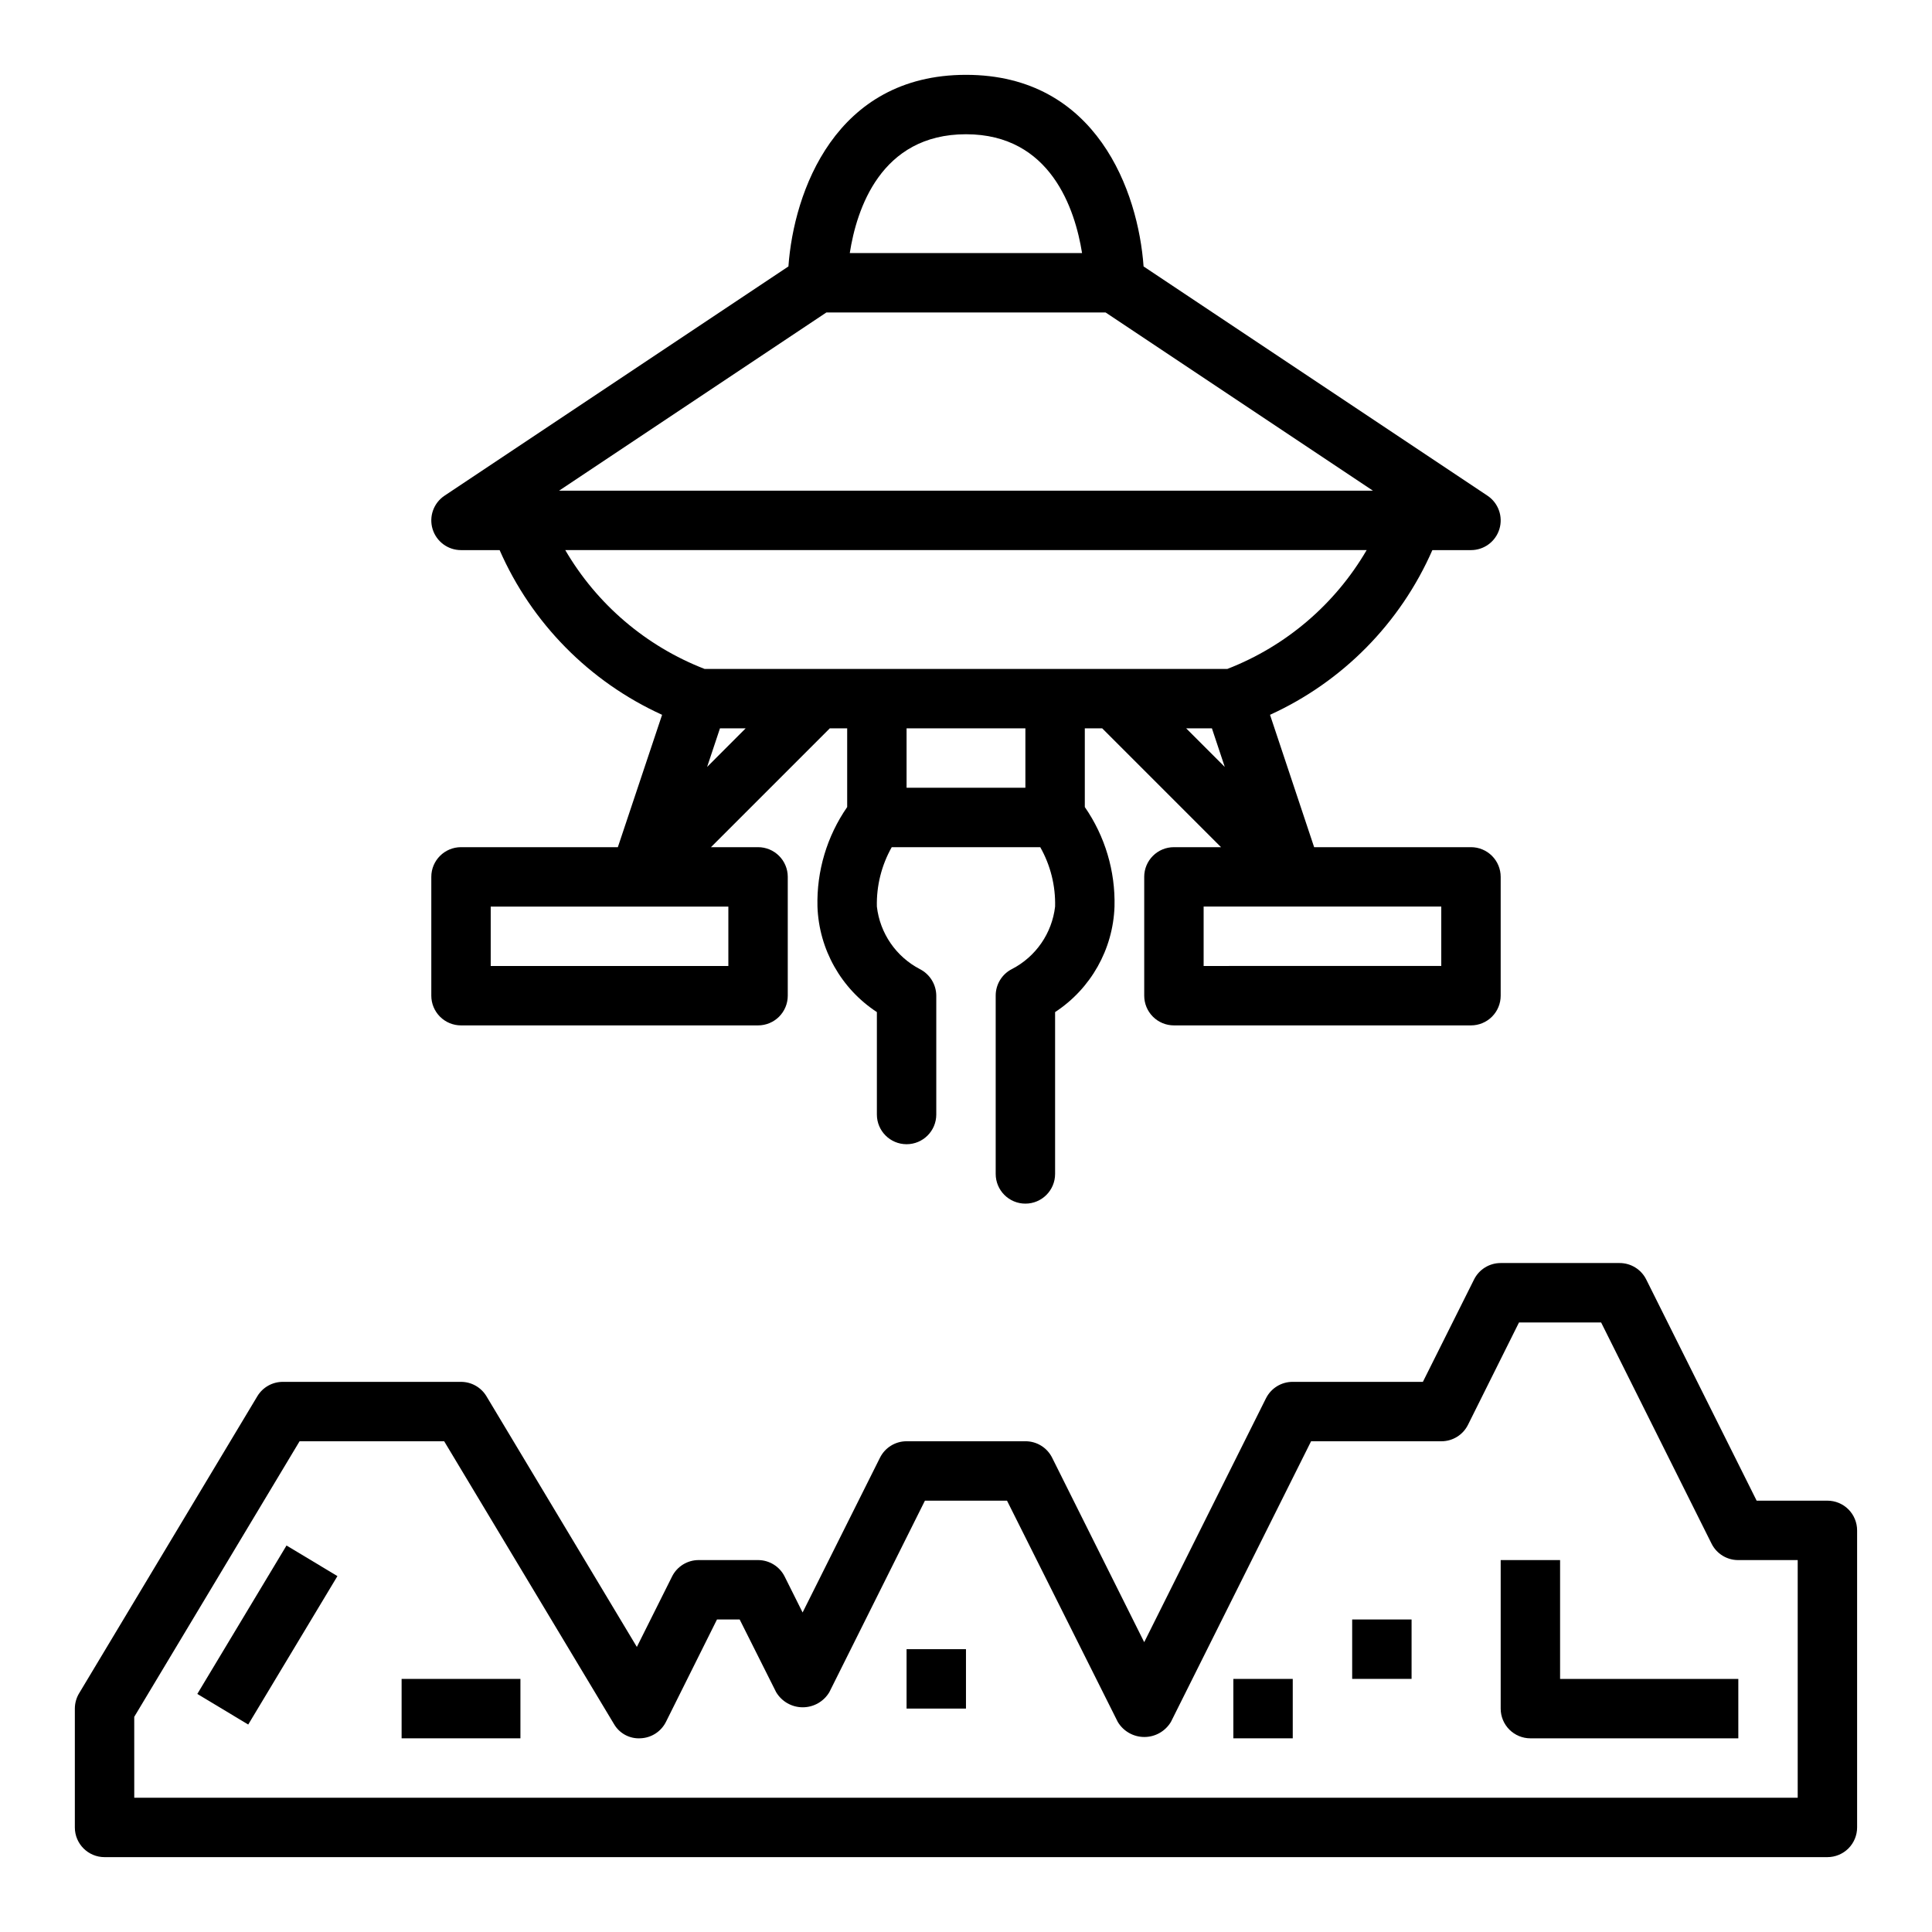
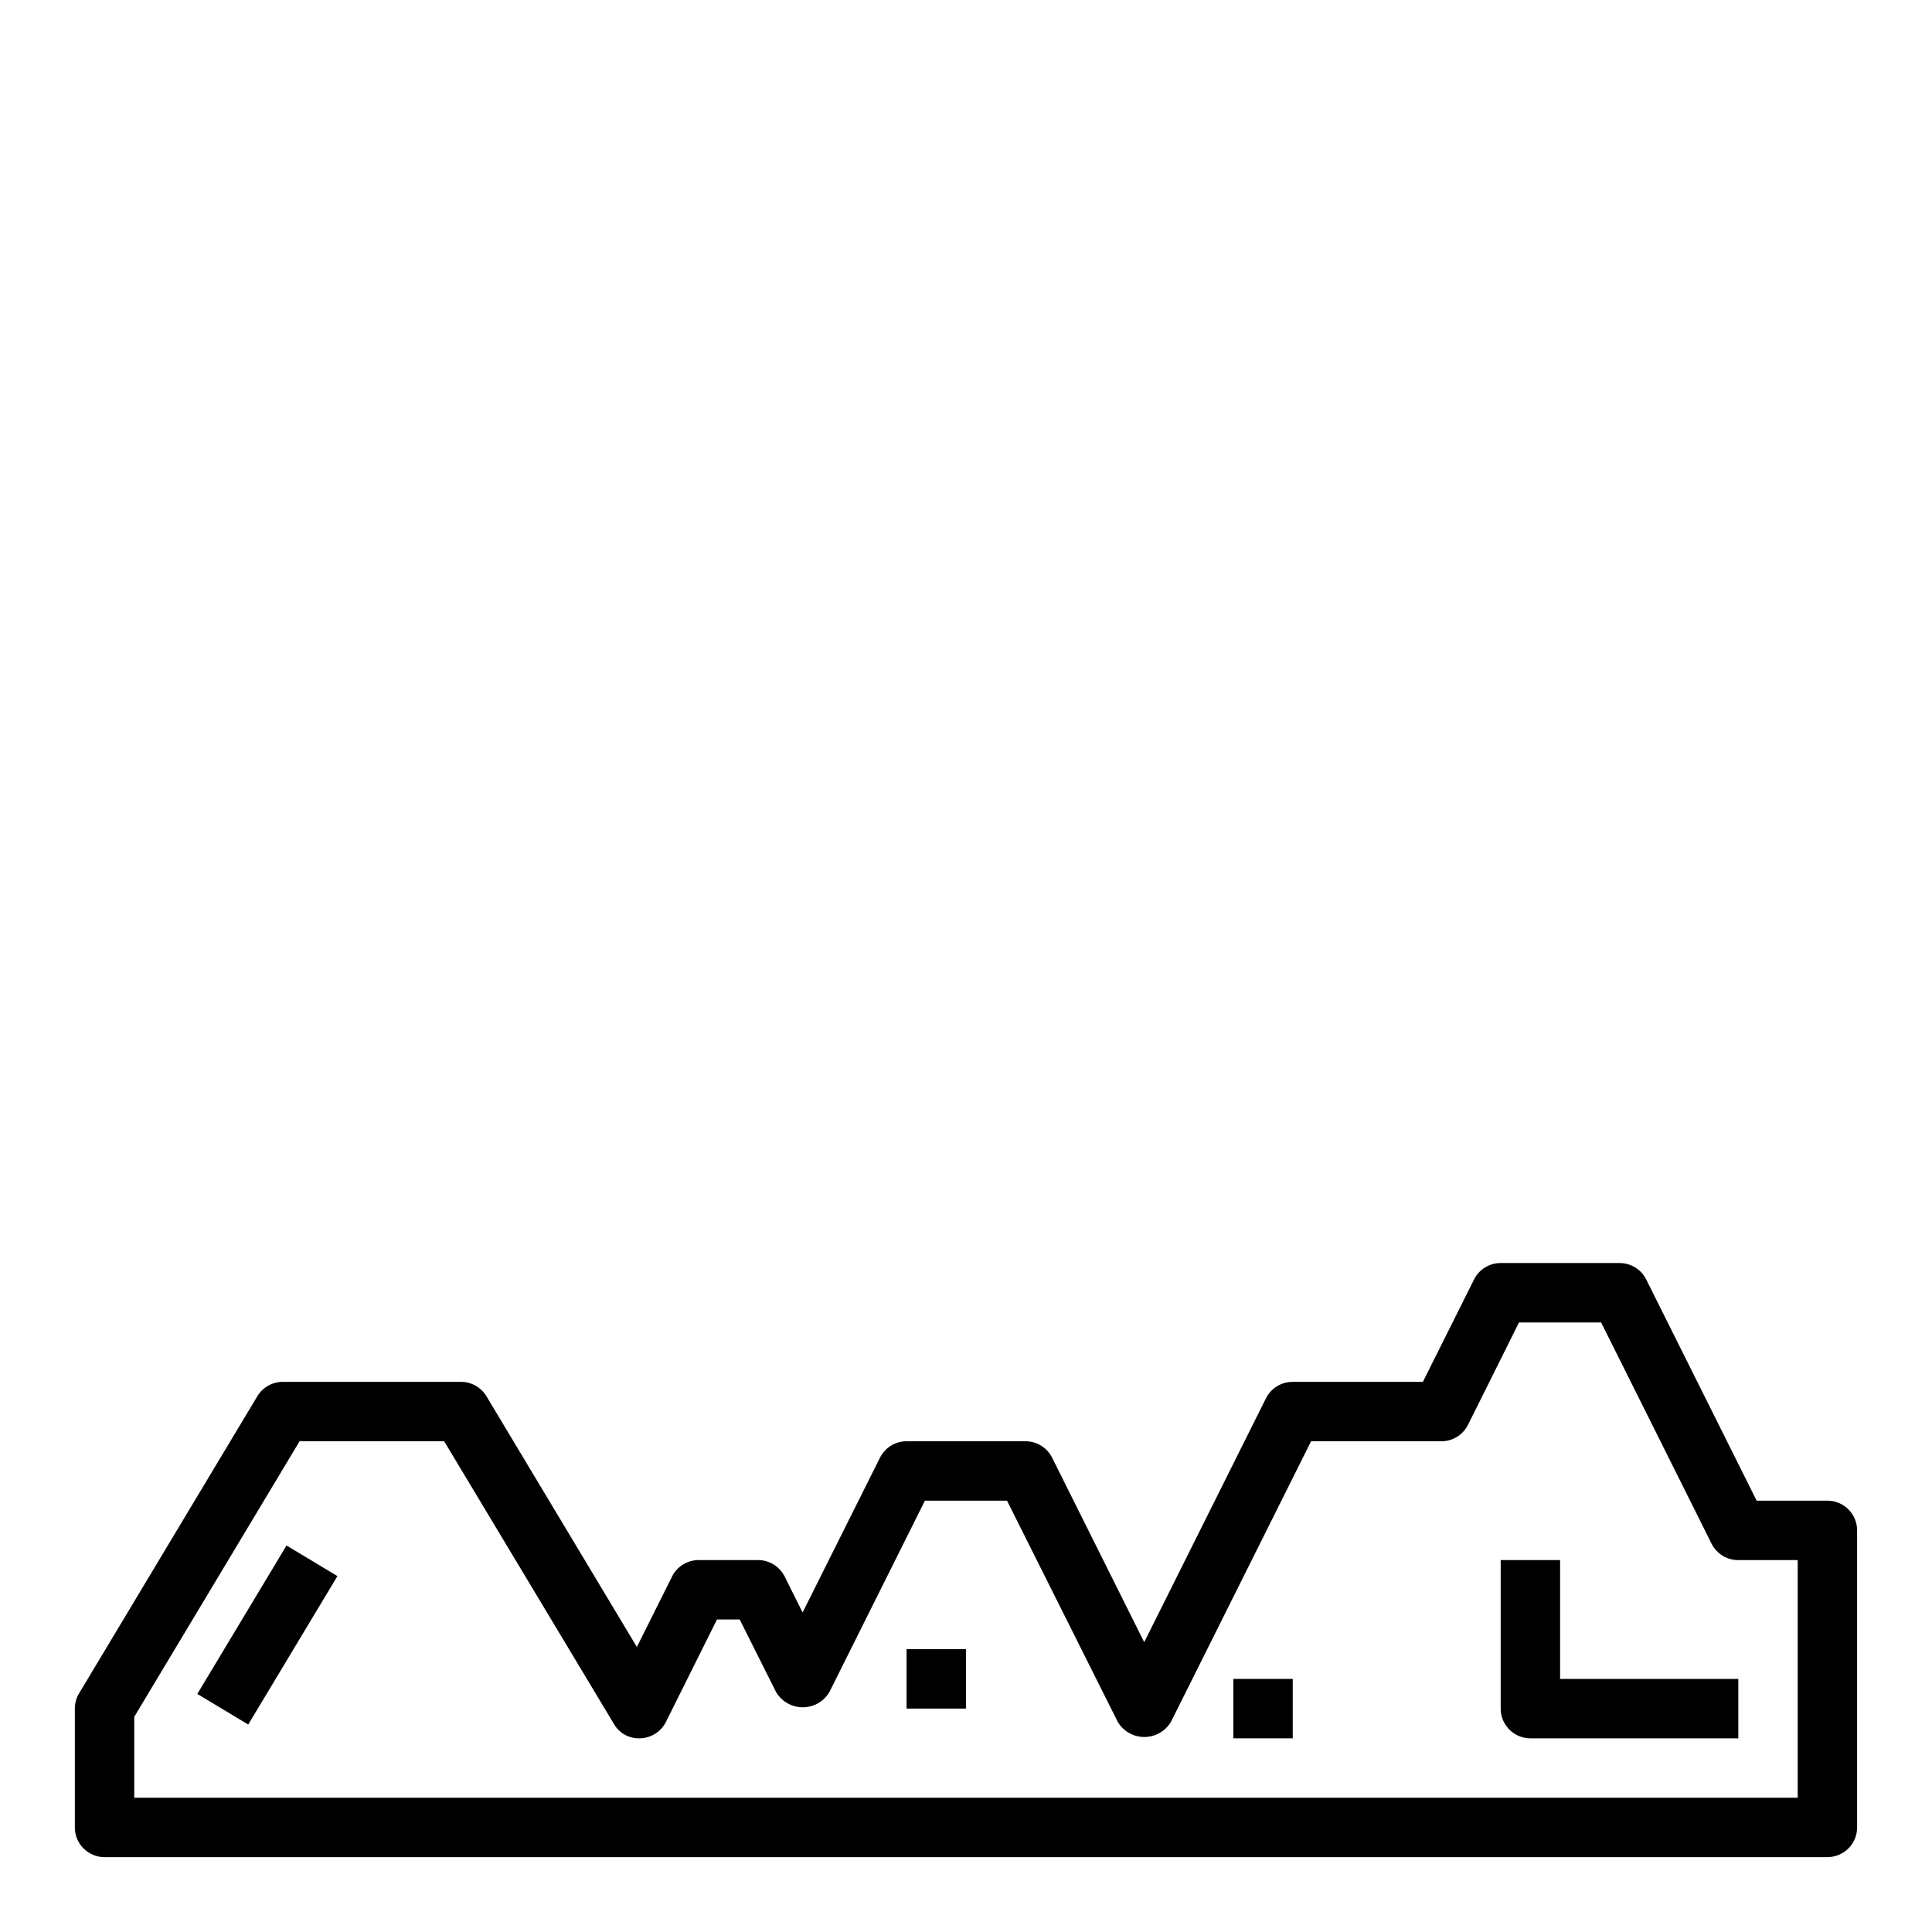
<svg xmlns="http://www.w3.org/2000/svg" fill="#000000" width="800px" height="800px" version="1.1" viewBox="144 144 512 512">
  <g>
    <path d="m196.29 592.91 23.641-39.336 13.492 8.109-23.641 39.336z" />
    <path d="m557.44 557.44h-15.742v39.363c0 2.086 0.828 4.09 2.305 5.566 1.477 1.473 3.481 2.305 5.566 2.305h55.105v-15.746h-47.234z" />
    <path d="m470.85 588.93h15.742v15.742h-15.742z" />
-     <path d="m502.34 573.18h15.742v15.742h-15.742z" />
-     <path d="m250.43 588.93h31.488v15.742h-31.488z" />
-     <path d="m447.23 376.38v31.488c0 2.086 0.828 4.09 2.305 5.566 1.477 1.477 3.481 2.305 5.566 2.305h78.723c2.086 0 4.09-0.828 5.566-2.305s2.305-3.481 2.305-5.566v-31.488c0-2.09-0.828-4.09-2.305-5.566-1.477-1.477-3.481-2.305-5.566-2.305h-41.566l-11.691-35.078h0.004c19.223-8.758 34.539-24.297 43.02-43.645h10.234c3.469 0 6.527-2.269 7.535-5.59 1.004-3.32-0.281-6.906-3.168-8.832l-91.133-60.754c-1.402-19.695-12.359-50.777-47.059-50.777s-45.656 31.078-47.059 50.773l-91.137 60.758c-2.887 1.926-4.172 5.512-3.168 8.832 1.008 3.32 4.066 5.59 7.539 5.59h10.234-0.004c8.488 19.355 23.82 34.895 43.055 43.645l-11.723 35.078h-41.562c-4.348 0-7.875 3.523-7.875 7.871v31.488c0 2.086 0.832 4.09 2.309 5.566s3.477 2.305 5.566 2.305h78.719c2.086 0 4.09-0.828 5.566-2.305 1.477-1.477 2.305-3.481 2.305-5.566v-31.488c0-2.09-0.828-4.09-2.305-5.566-1.477-1.477-3.481-2.305-5.566-2.305h-12.484l31.488-31.488h4.613v20.852c-5.359 7.734-8.117 16.973-7.875 26.379 0.395 11.324 6.266 21.754 15.746 27.961v27.145c0 4.348 3.523 7.871 7.871 7.871s7.871-3.523 7.871-7.871v-31.488c-0.02-2.961-1.676-5.664-4.305-7.023-6.336-3.281-10.625-9.504-11.438-16.594-0.129-5.508 1.23-10.945 3.938-15.742h39.359c2.715 4.793 4.074 10.234 3.934 15.742-0.82 7.059-5.086 13.254-11.391 16.531-2.68 1.34-4.367 4.086-4.352 7.086v47.23c0 4.348 3.523 7.875 7.871 7.875 4.348 0 7.871-3.527 7.871-7.875v-42.887c9.48-6.207 15.352-16.637 15.746-27.961 0.242-9.406-2.516-18.645-7.871-26.379v-20.852h4.613l31.488 31.488h-12.488c-4.348 0-7.871 3.523-7.871 7.871zm-110.21 23.617h-62.977v-15.746h62.977zm62.977-220.42c22.5 0 28.922 19.98 30.758 31.488h-61.555c1.785-11.508 8.148-31.488 30.797-31.488zm-37 47.23h73.996l70.848 47.23-215.69 0.004zm-69.211 62.977h212.39c-8.387 14.371-21.398 25.469-36.91 31.488h-138.55c-15.512-6.019-28.527-17.117-36.914-31.488zm37.605 57.465 3.41-10.234h6.809zm84.348 5.512h-31.488v-15.742h31.488zm49.43-15.742 3.41 10.234-10.234-10.234zm-2.195 47.23h62.977v15.742l-62.977 0.004z" />
    <path d="m628.29 636.16h-456.58c-4.348 0-7.875-3.523-7.875-7.871v-31.488c0.004-1.43 0.391-2.832 1.129-4.055l47.23-78.719v-0.004c1.422-2.367 3.984-3.816 6.746-3.816h47.234c2.762 0 5.32 1.449 6.746 3.816l39.855 66.434 9.328-18.664c1.332-2.668 4.062-4.356 7.043-4.356h15.746c2.984 0 5.711 1.688 7.047 4.356l4.762 9.531 20.508-41.02c1.332-2.668 4.059-4.356 7.043-4.356h31.488c3-0.016 5.746 1.672 7.086 4.356l24.402 48.891 32.273-64.637h0.004c1.34-2.68 4.086-4.367 7.082-4.352h34.496l13.562-27.137c1.336-2.668 4.062-4.352 7.047-4.352h31.488c2.996-0.016 5.746 1.672 7.086 4.352l29.266 58.625h18.754c2.086 0 4.09 0.828 5.566 2.305 1.473 1.477 2.305 3.481 2.305 5.566v78.723c0 2.086-0.832 4.09-2.305 5.566-1.477 1.473-3.481 2.305-5.566 2.305zm-448.71-15.746h440.83v-62.977h-15.742c-3 0.02-5.746-1.672-7.086-4.352l-29.27-58.625h-21.758l-13.523 27.137c-1.34 2.684-4.086 4.371-7.086 4.352h-34.492l-37.141 74.367c-1.48 2.484-4.156 4.004-7.047 4.004s-5.566-1.52-7.047-4.004l-29.344-58.621h-21.758l-25.332 50.75c-1.48 2.481-4.156 4.004-7.047 4.004-2.891 0-5.566-1.523-7.047-4.004l-9.664-19.262h-6.016l-13.523 27.133c-1.289 2.574-3.875 4.238-6.746 4.348-2.883 0.176-5.617-1.301-7.047-3.812l-44.98-74.902h-38.32l-43.816 73.031z" />
    <path d="m384.25 581.05h15.742v15.742h-15.742z" />
  </g>
</svg>